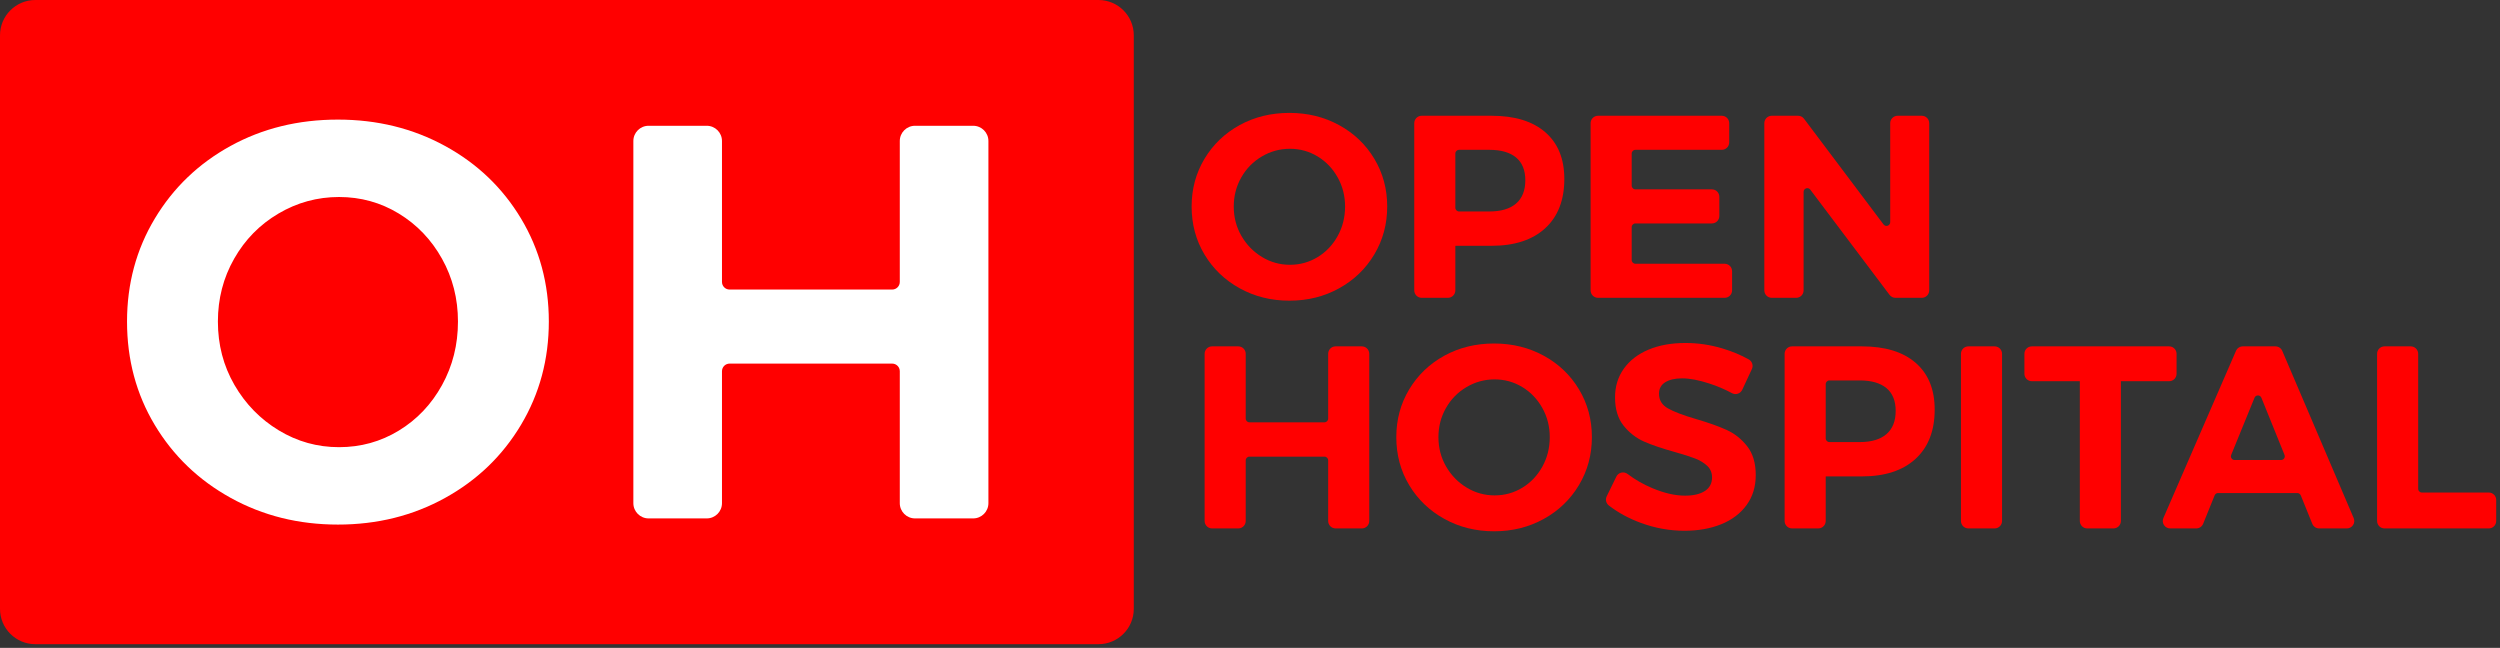
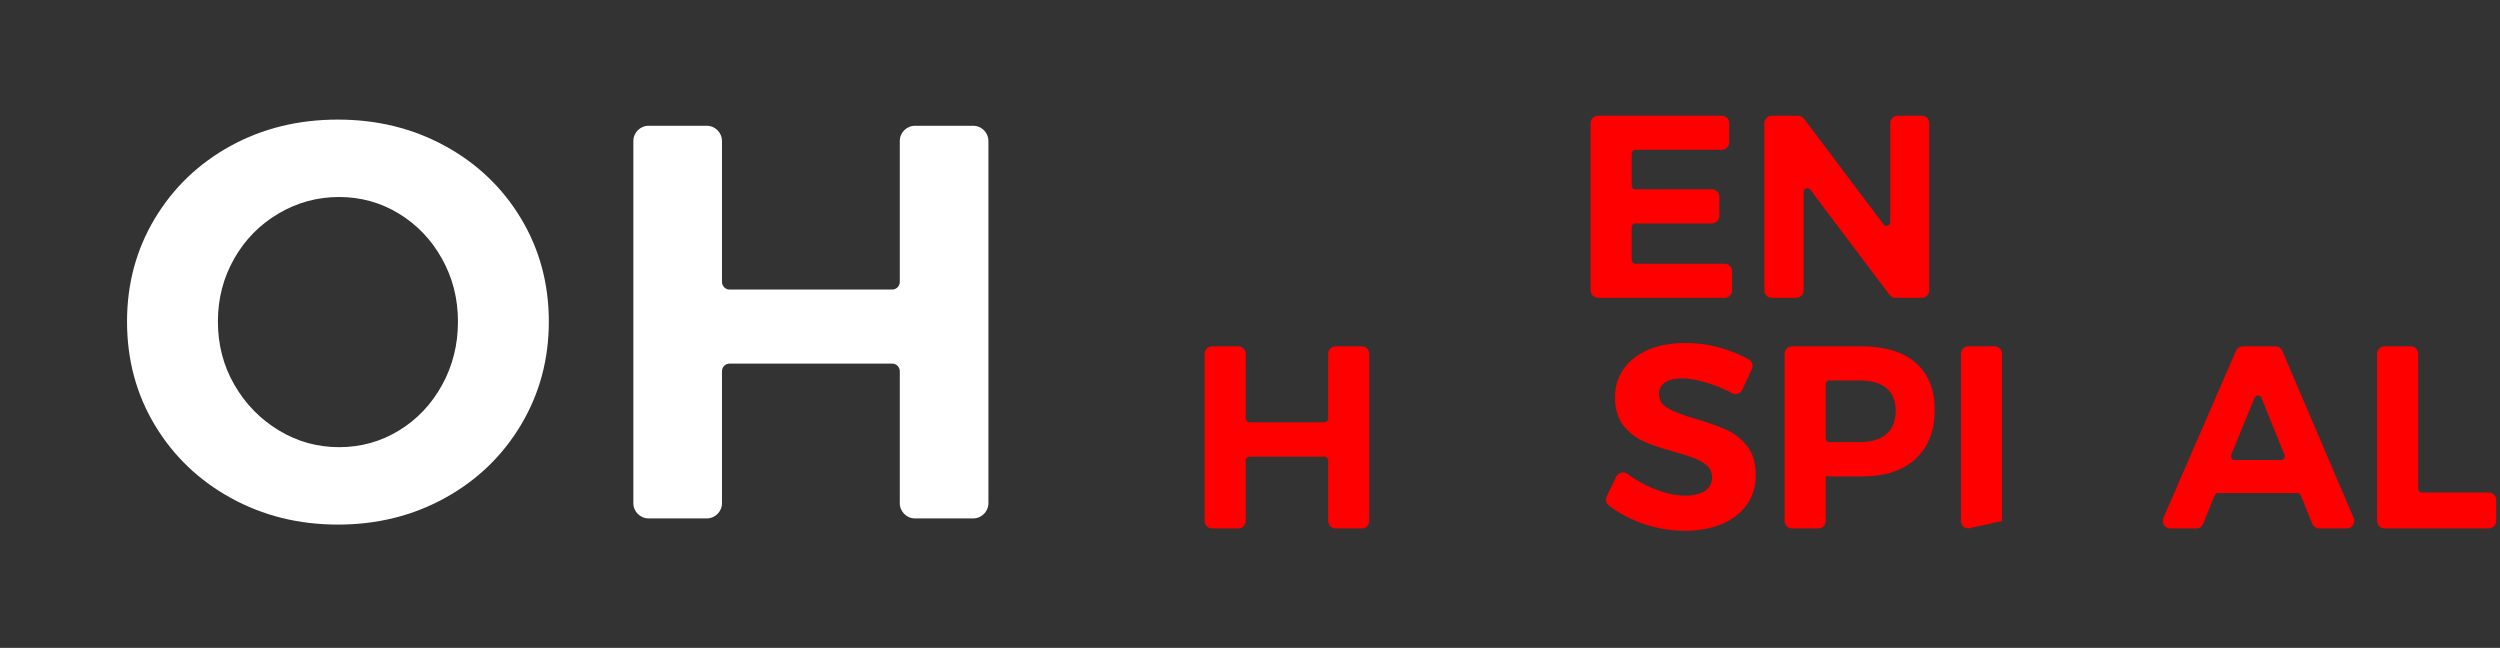
<svg xmlns="http://www.w3.org/2000/svg" width="602px" height="156px" viewBox="0 0 602 156" version="1.1">
  <rect x="0" y="0" width="602" height="156" fill="#333333" stroke="none" />
  <desc>Created with Lunacy</desc>
  <g id="logo-color">
    <g id="Group">
      <g id="Group">
-         <path d="M16.91 10.49C14.822 11.722 13.173 13.402 11.963 15.532C10.751 17.661 10.146 20 10.146 22.546C10.146 25.136 10.762 27.494 11.993 29.623C13.225 31.753 14.874 33.443 16.941 34.696C19.008 35.949 21.252 36.575 23.674 36.575C26.095 36.575 28.318 35.96 30.344 34.727C32.369 33.497 33.976 31.805 35.166 29.655C36.356 27.505 36.952 25.136 36.952 22.546C36.952 20 36.356 17.661 35.166 15.532C33.976 13.402 32.369 11.722 30.344 10.49C28.318 9.26 26.095 8.642 23.674 8.642C21.252 8.642 18.997 9.26 16.91 10.49L16.91 10.49ZM35.511 2.943C39.101 4.906 41.931 7.609 43.997 11.053C46.064 14.499 47.097 18.33 47.097 22.546C47.097 26.763 46.064 30.605 43.997 34.07C41.931 37.536 39.101 40.261 35.511 42.243C31.92 44.226 27.933 45.218 23.549 45.218C19.165 45.218 15.177 44.226 11.587 42.243C7.995 40.261 5.167 37.546 3.1 34.101C1.034 30.657 0 26.804 0 22.546C0 18.33 1.034 14.499 3.1 11.053C5.167 7.609 7.985 4.906 11.555 2.943C15.125 0.981 19.122 0 23.549 0C27.933 0 31.92 0.981 35.511 2.943L35.511 2.943Z" transform="translate(286.942 27.185)" id="Shape" fill="#FF0000" fill-rule="evenodd" stroke="none" />
-         <path d="M24.519 21.138C26.001 19.865 26.743 17.996 26.743 15.533C26.743 13.112 26.001 11.284 24.519 10.053C23.037 8.822 20.897 8.205 18.1 8.205L10.79 8.205C10.296 8.205 9.896 8.606 9.896 9.1L9.896 22.154C9.896 22.648 10.296 23.048 10.79 23.048L18.1 23.048C20.897 23.048 23.037 22.412 24.519 21.138L24.519 21.138ZM31.565 3.978C34.613 6.629 36.137 10.376 36.137 15.219C36.137 20.314 34.603 24.27 31.534 27.088C28.465 29.907 24.154 31.315 18.601 31.315L9.896 31.315L9.896 42.052C9.896 43.04 9.094 43.841 8.107 43.841L1.789 43.841C0.801 43.841 0 43.04 0 42.052L0 1.789C0 0.801 0.801 0 1.789 0L18.601 0C24.196 0 28.517 1.326 31.565 3.978L31.565 3.978Z" transform="translate(340.552 27.873)" id="Shape" fill="#FF0000" fill-rule="evenodd" stroke="none" />
        <path d="M1.789 0L31.593 0C32.58 0 33.381 0.801 33.381 1.789L33.381 6.416C33.381 7.404 32.58 8.205 31.593 8.205L10.79 8.205C10.296 8.205 9.895 8.605 9.895 9.1L9.895 16.83C9.895 17.323 10.296 17.725 10.79 17.725L29.213 17.725C30.2 17.725 31.001 18.525 31.001 19.513L31.001 24.14C31.001 25.128 30.2 25.929 29.213 25.929L10.79 25.929C10.296 25.929 9.895 26.328 9.895 26.823L9.895 34.742C9.895 35.235 10.296 35.636 10.79 35.636L32.281 35.636C33.269 35.636 34.07 36.438 34.07 37.424L34.07 42.052C34.07 43.04 33.269 43.841 32.281 43.841L1.789 43.841C0.801 43.841 0 43.04 0 42.052L0 1.789C0 0.801 0.801 0 1.789 0L1.789 0Z" transform="translate(383.015 27.874)" id="Shape" fill="#FF0000" fill-rule="evenodd" stroke="none" />
        <path d="M32.102 0L37.918 0C38.907 0 39.707 0.801 39.707 1.789L39.707 42.052C39.707 43.04 38.907 43.841 37.918 43.841L31.581 43.841C31.019 43.841 30.491 43.577 30.152 43.128L11.066 17.793C10.549 17.107 9.457 17.472 9.457 18.331L9.457 42.052C9.457 43.04 8.657 43.841 7.668 43.841L1.79 43.841C0.801 43.841 0 43.04 0 42.052L0 1.789C0 0.801 0.801 0 1.79 0L8.126 0C8.689 0 9.218 0.265 9.556 0.714L28.704 26.169C29.22 26.856 30.313 26.491 30.313 25.631L30.313 1.789C30.313 0.801 31.114 0 32.102 0L32.102 0Z" transform="translate(424.85 27.874)" id="Shape" fill="#FF0000" fill-rule="evenodd" stroke="none" />
        <path d="M1.789 0L8.107 0C9.095 0 9.896 0.801 9.896 1.789L9.896 17.394C9.896 17.888 10.296 18.288 10.79 18.288L28.855 18.288C29.349 18.288 29.749 17.888 29.749 17.394L29.749 1.789C29.749 0.801 30.55 0 31.538 0L37.856 0C38.844 0 39.644 0.801 39.644 1.789L39.644 42.052C39.644 43.04 38.844 43.841 37.856 43.841L31.538 43.841C30.55 43.841 29.749 43.04 29.749 42.052L29.749 27.449C29.749 26.955 29.349 26.555 28.855 26.555L10.79 26.555C10.296 26.555 9.896 26.955 9.896 27.449L9.896 42.052C9.896 43.04 9.095 43.841 8.107 43.841L1.789 43.841C0.801 43.841 0 43.04 0 42.052L0 1.789C0 0.801 0.801 0 1.789 0L1.789 0Z" transform="translate(290.073 83.404)" id="Shape" fill="#FF0000" fill-rule="evenodd" stroke="none" />
-         <path d="M16.91 10.49C14.822 11.722 13.173 13.402 11.963 15.532C10.751 17.661 10.146 20 10.146 22.546C10.146 25.135 10.762 27.494 11.994 29.623C13.225 31.753 14.875 33.443 16.941 34.696C19.009 35.948 21.252 36.575 23.675 36.575C26.096 36.575 28.318 35.96 30.345 34.726C32.369 33.496 33.976 31.805 35.167 29.654C36.356 27.505 36.952 25.135 36.952 22.546C36.952 20 36.356 17.661 35.167 15.532C33.976 13.402 32.369 11.722 30.345 10.49C28.318 9.259 26.096 8.642 23.675 8.642C21.252 8.642 18.998 9.259 16.91 10.49L16.91 10.49ZM35.512 2.943C39.101 4.906 41.931 7.609 43.997 11.053C46.064 14.498 47.097 18.329 47.097 22.546C47.097 26.763 46.064 30.604 43.997 34.07C41.931 37.536 39.101 40.26 35.512 42.243C31.92 44.226 27.933 45.217 23.549 45.217C19.165 45.217 15.178 44.226 11.587 42.243C7.995 40.26 5.167 37.546 3.1 34.101C1.034 30.656 0 26.803 0 22.546C0 18.329 1.034 14.498 3.1 11.053C5.167 7.609 7.985 4.906 11.556 2.943C15.125 0.981 19.123 0 23.549 0C27.933 0 31.92 0.981 35.512 2.943L35.512 2.943Z" transform="translate(336.23 82.716)" id="Shape" fill="#FF0000" fill-rule="evenodd" stroke="none" />
        <path d="M24.829 9.738C22.302 8.924 20.142 8.517 18.348 8.517C16.634 8.517 15.278 8.83 14.275 9.457C13.274 10.083 12.773 11.002 12.773 12.212C12.773 13.757 13.493 14.936 14.934 15.751C16.375 16.564 18.599 17.41 21.604 18.287C24.61 19.164 27.084 20.041 29.026 20.918C30.968 21.795 32.627 23.109 34.005 24.863C35.383 26.617 36.071 28.934 36.071 31.815C36.071 34.613 35.33 37.024 33.849 39.049C32.365 41.074 30.329 42.608 27.741 43.652C25.151 44.695 22.209 45.217 18.91 45.217C15.361 45.217 11.874 44.592 8.451 43.339C5.539 42.273 2.959 40.876 0.711 39.145C0.032 38.623 -0.195 37.701 0.18 36.93L2.505 32.168C3.005 31.146 4.308 30.856 5.214 31.544C7.003 32.902 8.979 34.036 11.145 34.946C14.025 36.158 16.655 36.762 19.035 36.762C21.081 36.762 22.678 36.386 23.828 35.635C24.976 34.884 25.549 33.799 25.549 32.379C25.549 31.252 25.163 30.322 24.392 29.592C23.617 28.861 22.637 28.266 21.447 27.806C20.258 27.347 18.617 26.826 16.53 26.241C13.524 25.406 11.072 24.571 9.172 23.736C7.271 22.901 5.633 21.628 4.255 19.916C2.877 18.204 2.188 15.928 2.188 13.089C2.188 10.459 2.897 8.152 4.317 6.168C5.737 4.185 7.72 2.661 10.268 1.596C12.813 0.531 15.78 0 19.162 0C22.168 0 25.131 0.438 28.055 1.314C30.38 2.011 32.492 2.894 34.395 3.962C35.212 4.42 35.536 5.43 35.142 6.279L32.821 11.263C32.391 12.189 31.268 12.574 30.369 12.092C28.602 11.143 26.755 10.359 24.829 9.738L24.829 9.738Z" transform="translate(386.713 82.591)" id="Shape" fill="#FF0000" fill-rule="evenodd" stroke="none" />
        <path d="M24.519 21.138C26.001 19.865 26.743 17.996 26.743 15.533C26.743 13.112 26.001 11.284 24.519 10.052C23.037 8.822 20.897 8.205 18.1 8.205L10.79 8.205C10.296 8.205 9.896 8.606 9.896 9.099L9.896 22.154C9.896 22.648 10.296 23.048 10.79 23.048L18.1 23.048C20.897 23.048 23.037 22.412 24.519 21.138L24.519 21.138ZM31.565 3.977C34.613 6.629 36.137 10.376 36.137 15.219C36.137 20.314 34.603 24.269 31.534 27.087C28.465 29.906 24.154 31.315 18.601 31.315L9.896 31.315L9.896 42.052C9.896 43.04 9.095 43.841 8.107 43.841L1.789 43.841C0.801 43.841 0 43.04 0 42.052L0 1.789C0 0.801 0.801 0 1.789 0L18.601 0C24.196 0 28.517 1.326 31.565 3.977L31.565 3.977Z" transform="translate(429.735 83.403)" id="Shape" fill="#FF0000" fill-rule="evenodd" stroke="none" />
-         <path d="M1.789 0L8.106 0C9.095 0 9.895 0.801 9.895 1.789L9.895 42.052C9.895 43.04 9.095 43.841 8.106 43.841L1.789 43.841C0.801 43.841 0 43.04 0 42.052L0 1.789C0 0.801 0.801 0 1.789 0L1.789 0Z" transform="translate(472.197 83.404)" id="Shape" fill="#FF0000" fill-rule="evenodd" stroke="none" />
-         <path d="M1.789 0L34.85 0C35.838 0 36.639 0.801 36.639 1.789L36.639 6.604C36.639 7.592 35.838 8.393 34.85 8.393L23.235 8.393L23.235 42.052C23.235 43.04 22.435 43.841 21.447 43.841L15.129 43.841C14.142 43.841 13.341 43.04 13.341 42.052L13.341 8.393L1.789 8.393C0.801 8.393 0 7.592 0 6.604L0 1.789C0 0.801 0.801 0 1.789 0L1.789 0Z" transform="translate(487.478 83.404)" id="Shape" fill="#FF0000" fill-rule="evenodd" stroke="none" />
+         <path d="M1.789 0L8.106 0C9.095 0 9.895 0.801 9.895 1.789L9.895 42.052L1.789 43.841C0.801 43.841 0 43.04 0 42.052L0 1.789C0 0.801 0.801 0 1.789 0L1.789 0Z" transform="translate(472.197 83.404)" id="Shape" fill="#FF0000" fill-rule="evenodd" stroke="none" />
        <path d="M17.304 27.369L28.488 27.369C29.122 27.369 29.555 26.727 29.317 26.14L23.75 12.375C23.45 11.631 22.397 11.629 22.093 12.372L16.476 26.137C16.236 26.725 16.668 27.369 17.304 27.369L17.304 27.369ZM36.001 42.723L33.235 35.882C33.098 35.544 32.77 35.323 32.406 35.323L13.32 35.323C12.955 35.323 12.627 35.544 12.491 35.882L9.724 42.723C9.45 43.398 8.795 43.841 8.066 43.841L1.79 43.841C0.502 43.841 -0.363 42.52 0.15 41.339L17.635 1.076C17.919 0.423 18.564 0 19.276 0L27.13 0C27.846 0 28.493 0.428 28.775 1.086L45.973 41.349C46.477 42.529 45.612 43.841 44.328 43.841L37.659 43.841C36.93 43.841 36.275 43.398 36.001 42.723L36.001 42.723Z" transform="translate(520.794 83.404)" id="Shape" fill="#FF0000" fill-rule="evenodd" stroke="none" />
        <path d="M1.788 0L8.106 0C9.095 0 9.895 0.801 9.895 1.789L9.895 34.304C9.895 34.798 10.296 35.198 10.79 35.198L26.895 35.198C27.883 35.198 28.684 35.999 28.684 36.986L28.684 42.052C28.684 43.04 27.883 43.841 26.895 43.841L1.788 43.841C0.801 43.841 0 43.04 0 42.052L0 1.789C0 0.801 0.801 0 1.788 0L1.788 0Z" transform="translate(572.403 83.404)" id="Shape" fill="#FF0000" fill-rule="evenodd" stroke="none" />
-         <path d="M264.511 155.119L8.504 155.119C3.807 155.119 0 151.311 0 146.615L0 8.504C0 3.807 3.807 0 8.504 0L264.511 0C269.208 0 273.015 3.807 273.015 8.504L273.015 146.615C273.015 151.311 269.208 155.119 264.511 155.119L264.511 155.119Z" id="Shape" fill="#FF0000" fill-rule="evenodd" stroke="none" />
        <path d="M36.468 22.624C31.964 25.281 28.408 28.905 25.798 33.497C23.185 38.09 21.881 43.134 21.881 48.625C21.881 54.209 23.208 59.295 25.865 63.888C28.52 68.479 32.078 72.127 36.535 74.828C40.993 77.529 45.832 78.88 51.055 78.88C56.277 78.88 61.072 77.553 65.44 74.895C69.806 72.24 73.274 68.594 75.84 63.955C78.406 59.318 79.69 54.209 79.69 48.625C79.69 43.134 78.406 38.09 75.84 33.497C73.274 28.905 69.806 25.281 65.44 22.624C61.072 19.97 56.277 18.64 51.055 18.64C45.832 18.64 40.969 19.97 36.468 22.624L36.468 22.624ZM76.583 6.349C84.326 10.582 90.427 16.411 94.885 23.84C99.342 31.269 101.571 39.531 101.571 48.625C101.571 57.721 99.342 66.004 94.885 73.478C90.427 80.952 84.326 86.828 76.583 91.103C68.838 95.382 60.239 97.52 50.785 97.52C41.33 97.52 32.73 95.382 24.987 91.103C17.242 86.828 11.143 80.974 6.685 73.545C2.228 66.116 0 57.81 0 48.625C0 39.531 2.228 31.269 6.685 23.84C11.143 16.411 17.221 10.582 24.92 6.349C32.618 2.117 41.239 0 50.785 0C60.239 0 68.838 2.117 76.583 6.349L76.583 6.349Z" transform="translate(30.588 28.799)" id="Shape" fill="#FFFFFF" fill-rule="evenodd" stroke="none" />
        <path d="M3.668 0L17.673 0C19.699 0 21.341 1.643 21.341 3.668L21.341 37.605C21.341 38.618 22.162 39.439 23.175 39.439L62.323 39.439C63.336 39.439 64.157 38.618 64.157 37.605L64.157 3.668C64.157 1.643 65.799 0 67.825 0L81.83 0C83.856 0 85.498 1.643 85.498 3.668L85.498 90.88C85.498 92.905 83.856 94.547 81.83 94.547L67.825 94.547C65.799 94.547 64.157 92.905 64.157 90.88L64.157 59.103C64.157 58.09 63.336 57.269 62.323 57.269L23.175 57.269C22.162 57.269 21.341 58.09 21.341 59.103L21.341 90.88C21.341 92.905 19.699 94.547 17.673 94.547L3.668 94.547C1.642 94.547 0 92.905 0 90.88L0 3.668C0 1.643 1.642 0 3.668 0L3.668 0Z" transform="translate(152.512 30.286)" id="Shape" fill="#FFFFFF" fill-rule="evenodd" stroke="none" />
      </g>
    </g>
  </g>
</svg>